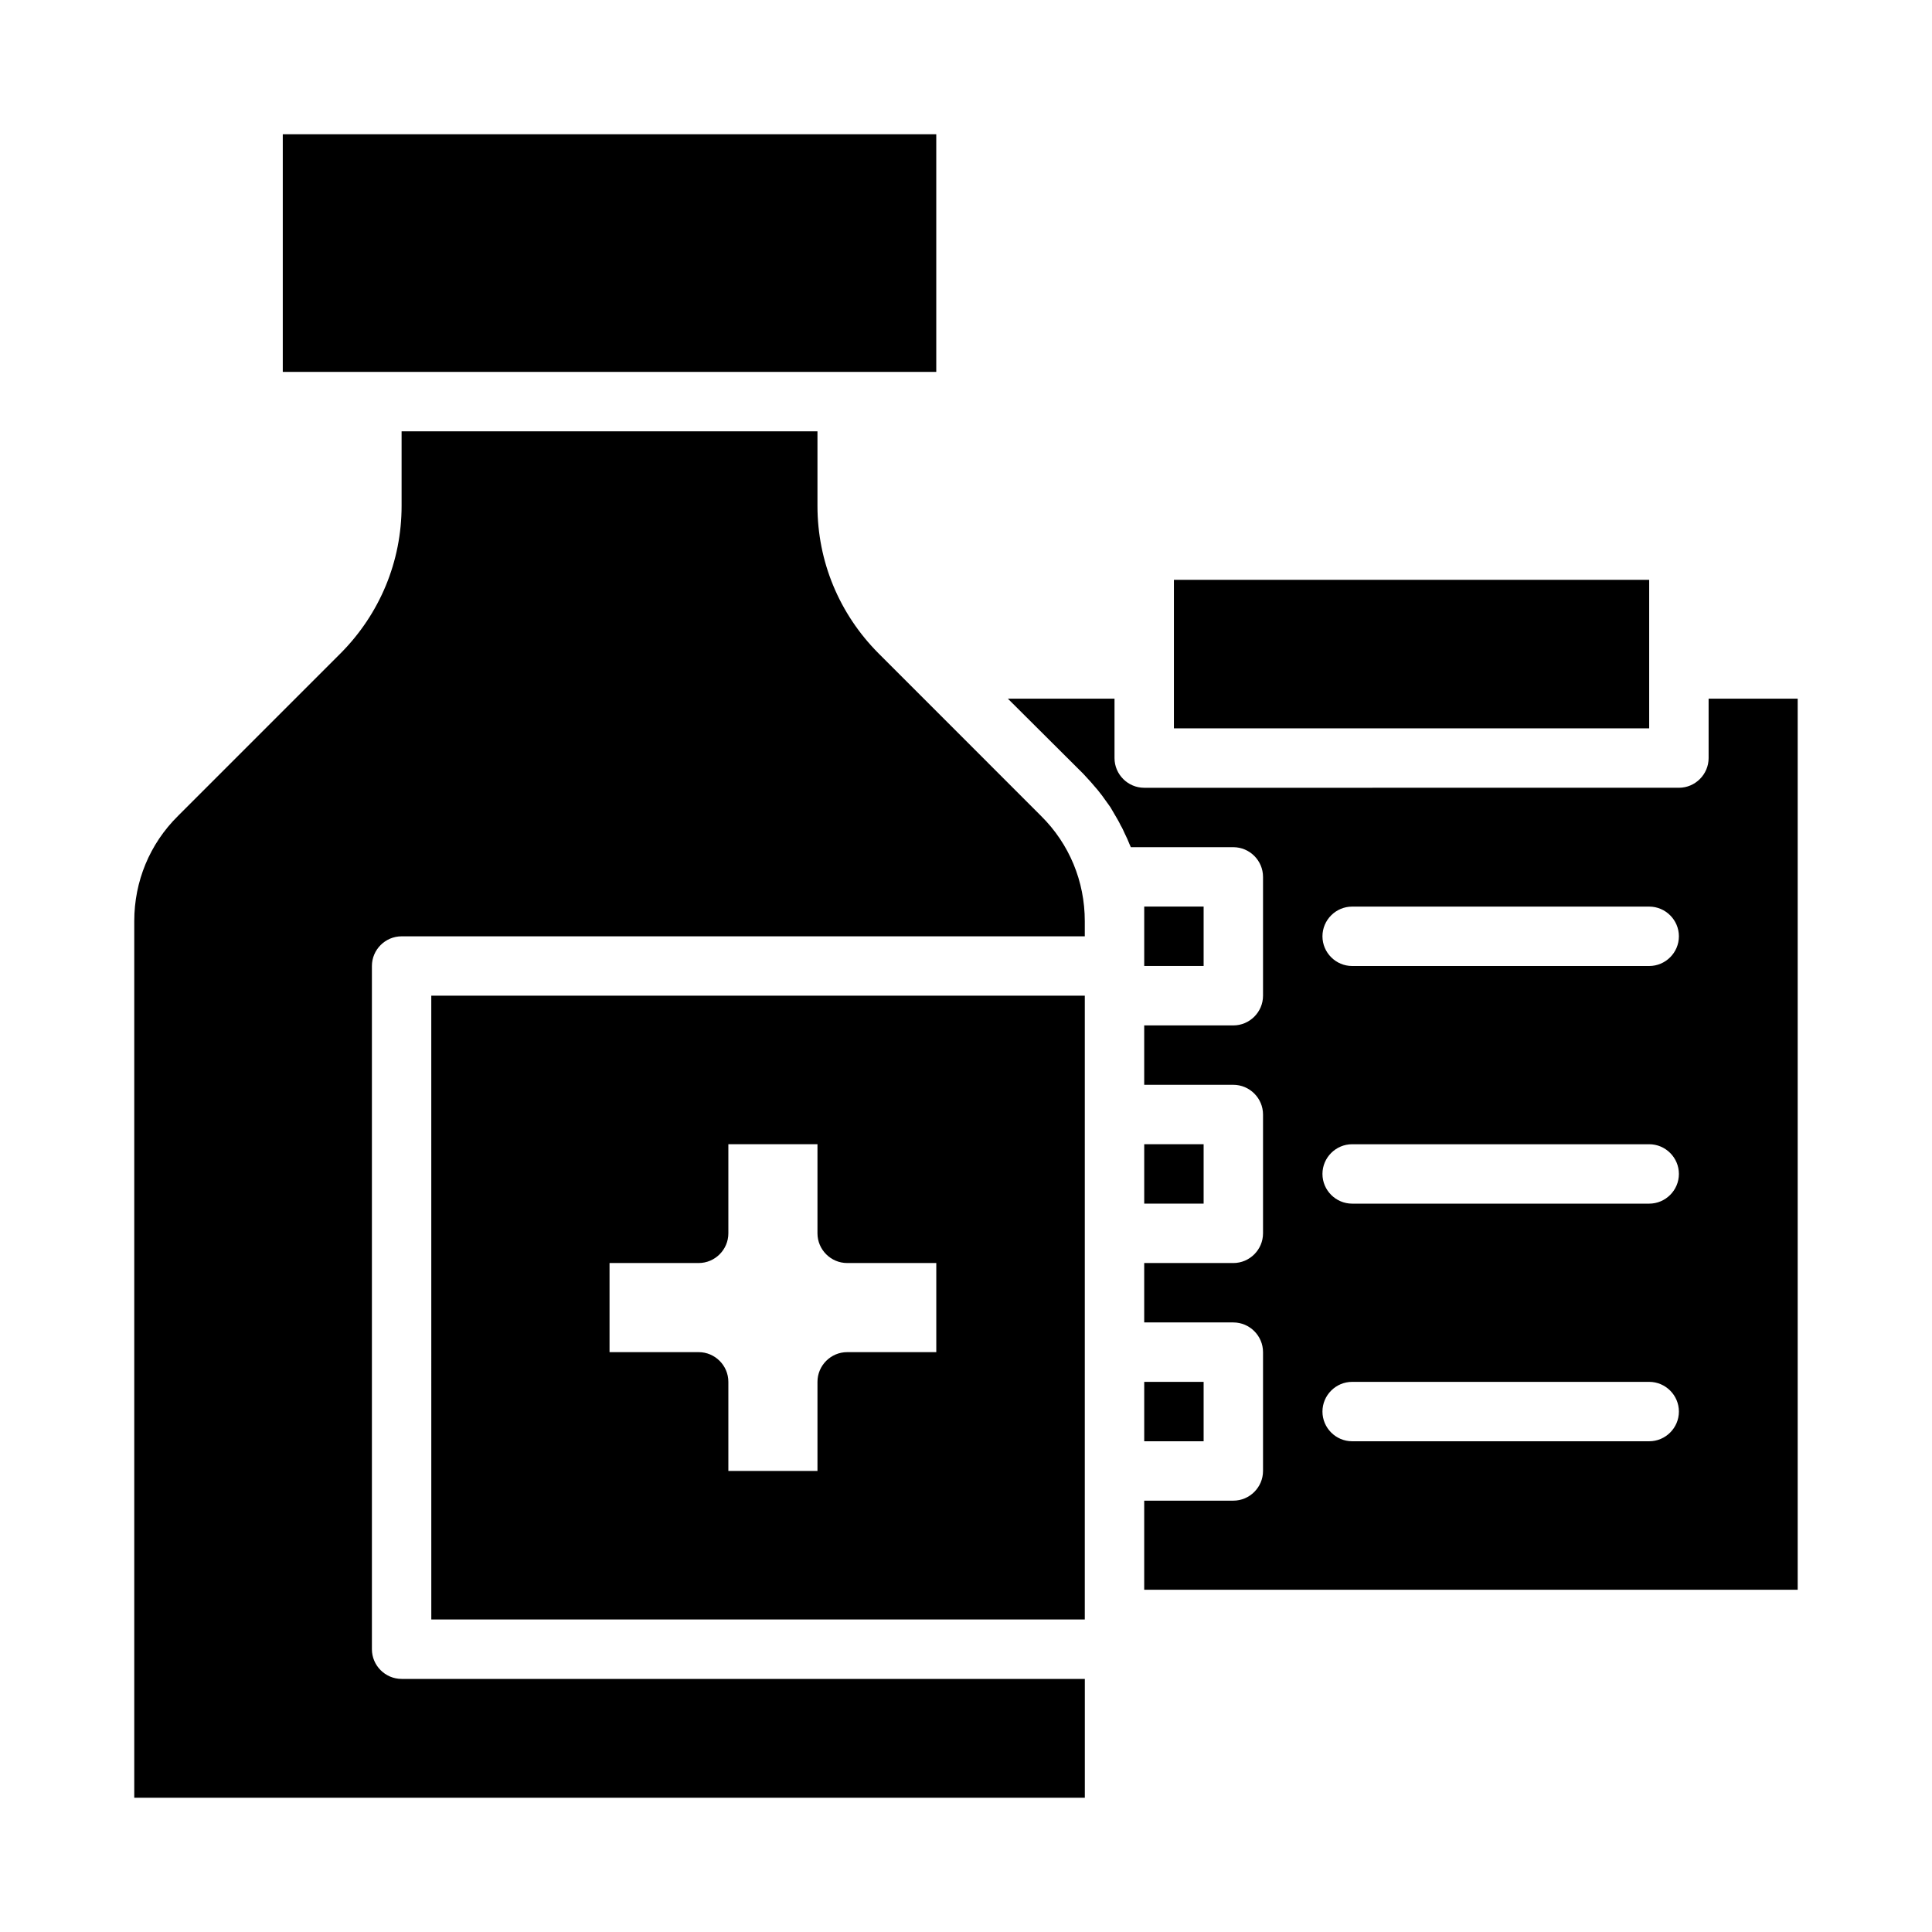
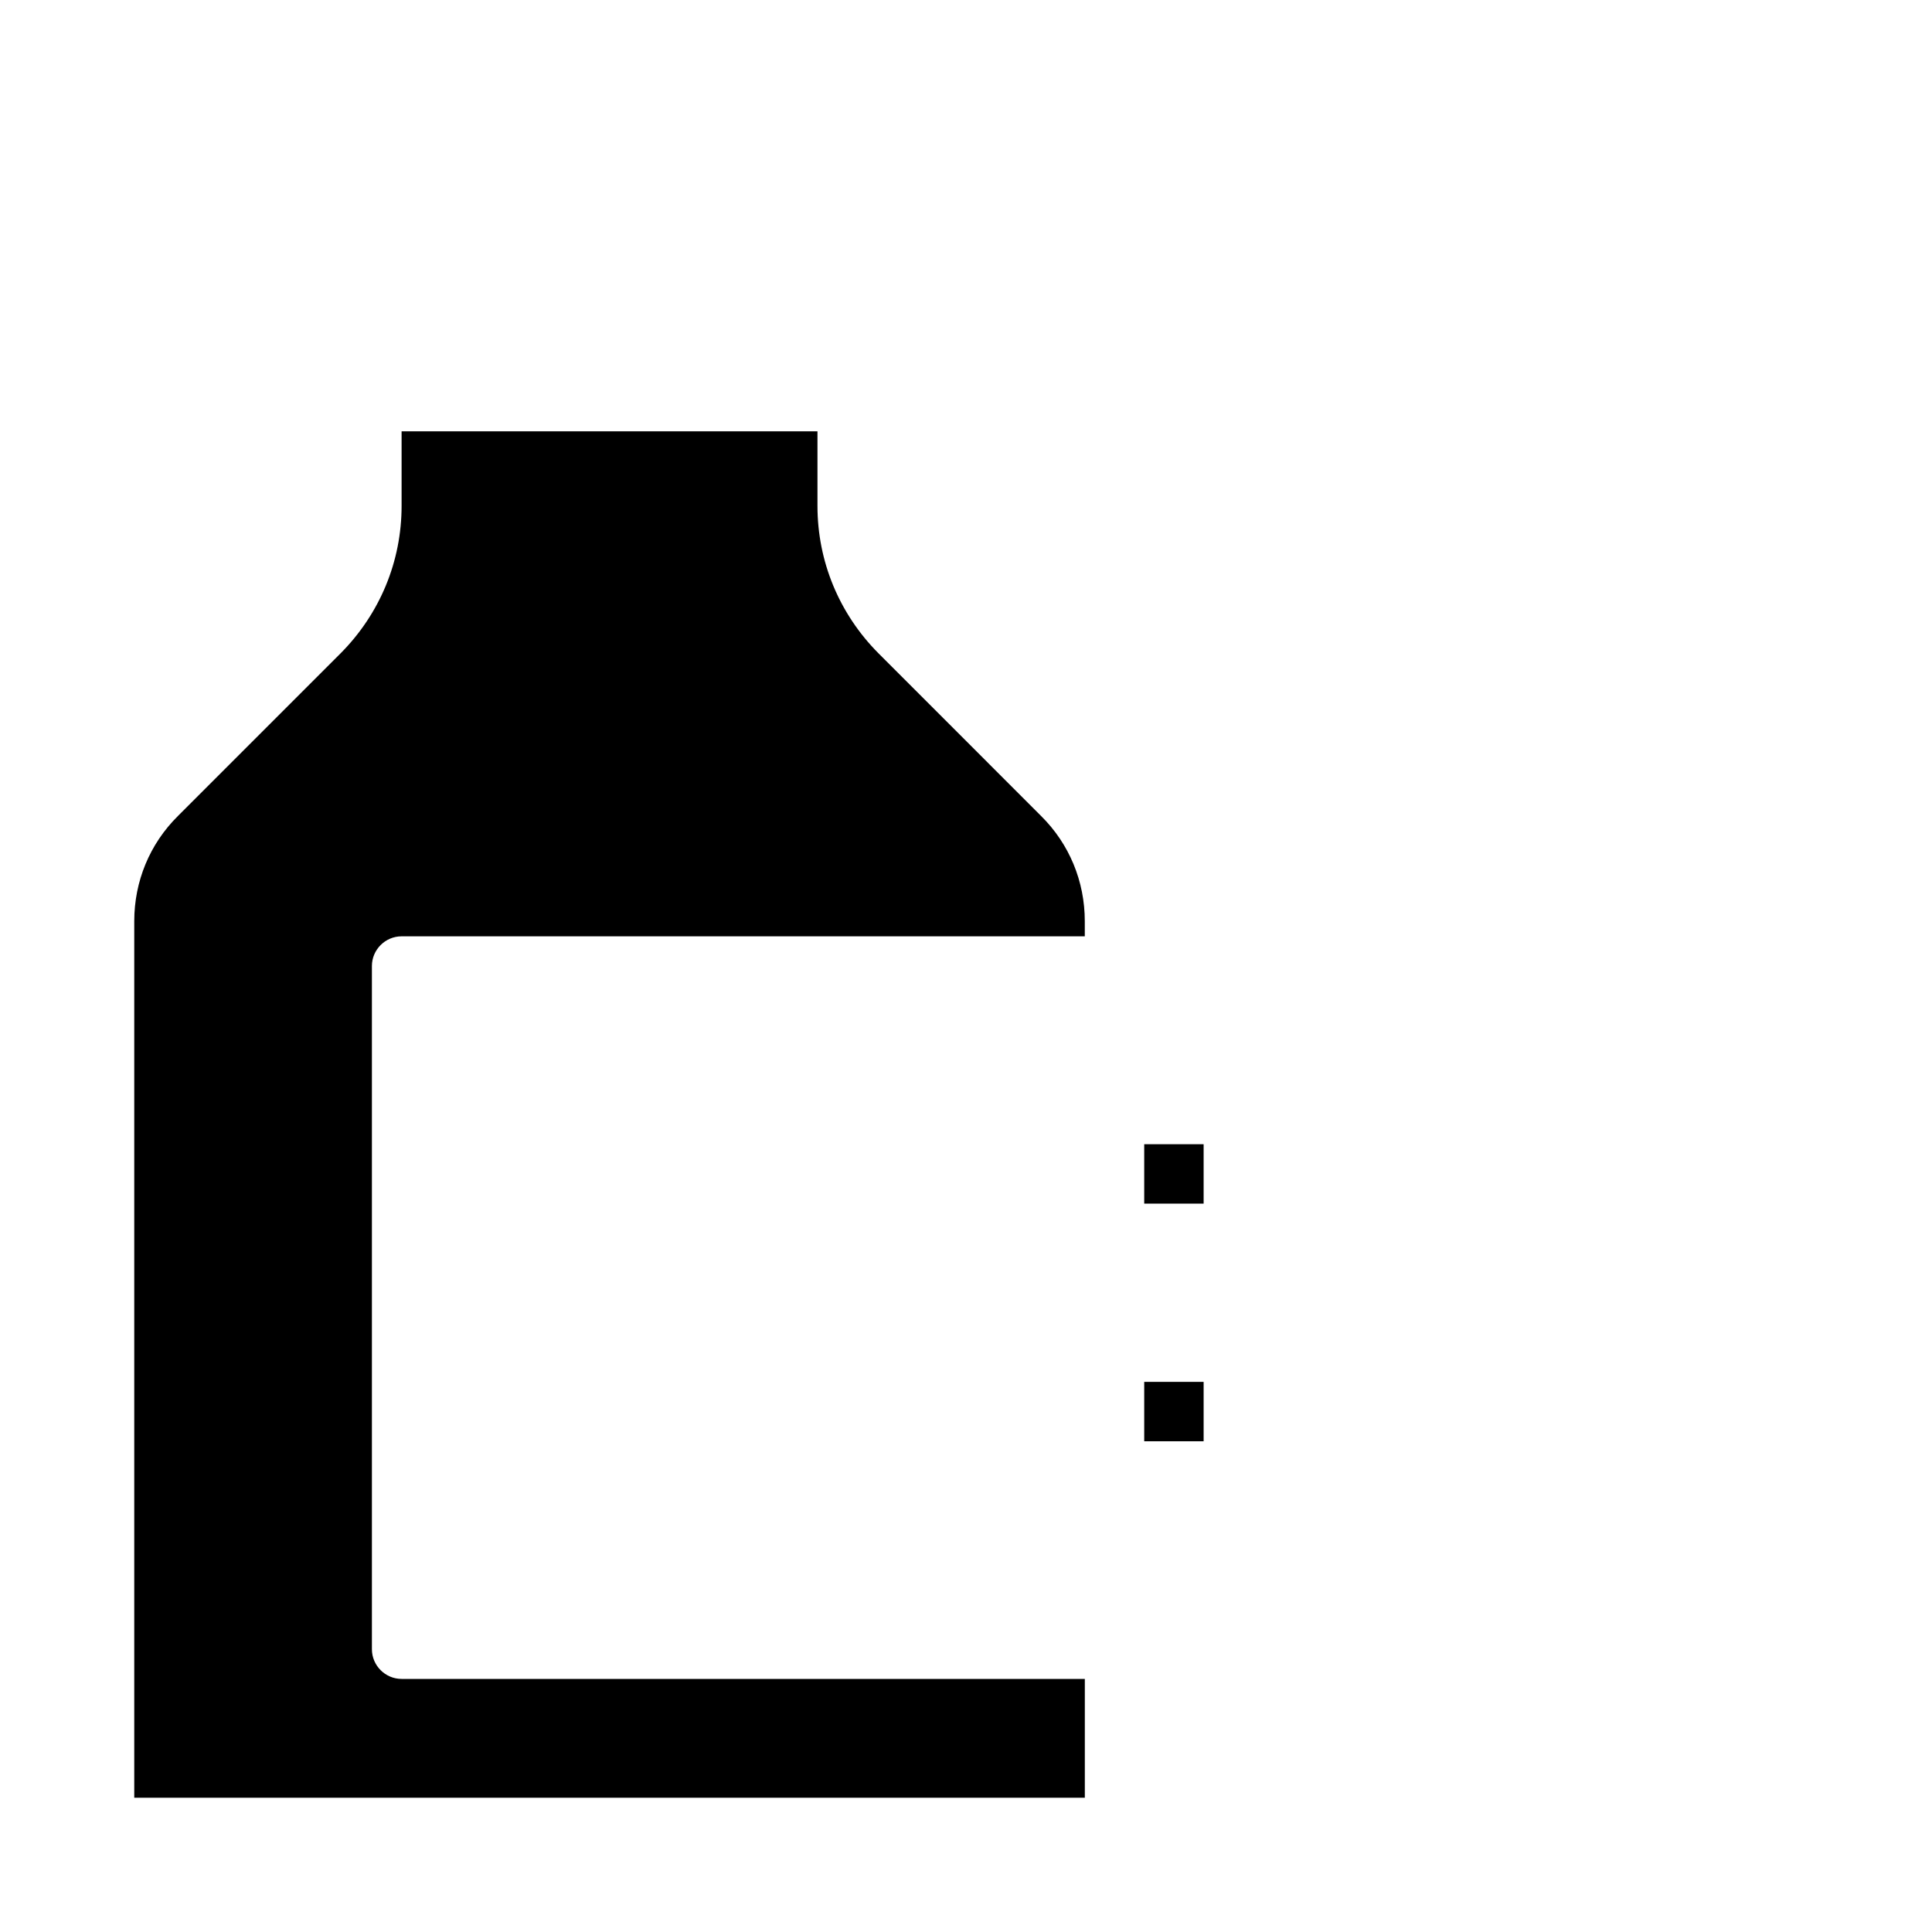
<svg xmlns="http://www.w3.org/2000/svg" fill="#000000" width="800px" height="800px" version="1.1" viewBox="144 144 512 512">
  <g>
-     <path d="m596.8 329.15v15.742c0 4.328-3.543 7.871-7.871 7.871l-141.7 0.004c-4.328 0-7.871-3.543-7.871-7.871v-15.742h-28.262l19.996 19.918c1.34 1.418 2.598 2.832 3.777 4.25 0.395 0.473 0.789 1.023 1.18 1.496 0.707 1.023 1.496 2.047 2.203 3.07 0.395 0.625 0.711 1.258 1.105 1.887 0.551 0.945 1.18 1.969 1.652 2.992 0.395 0.629 0.707 1.34 1.023 2.047 0.473 0.945 0.945 1.969 1.34 2.992 0.078 0.234 0.234 0.469 0.312 0.707h27.16c4.328 0 7.871 3.543 7.871 7.871v31.488c0 4.328-3.543 7.871-7.871 7.871h-23.617v15.742h23.617c4.328 0 7.871 3.543 7.871 7.871v31.488c0 4.328-3.543 7.871-7.871 7.871h-23.617v15.742h23.617c4.328 0 7.871 3.543 7.871 7.871v31.488c0 4.328-3.543 7.871-7.871 7.871h-23.617v23.617h173.18v-236.16zm-15.746 196.8h-78.719c-4.328 0-7.871-3.543-7.871-7.871s3.543-7.871 7.871-7.871h78.719c4.328 0 7.871 3.543 7.871 7.871 0 4.332-3.543 7.871-7.871 7.871zm0-62.973h-78.719c-4.328 0-7.871-3.543-7.871-7.871s3.543-7.871 7.871-7.871h78.719c4.328 0 7.871 3.543 7.871 7.871s-3.543 7.871-7.871 7.871zm0-62.977h-78.719c-4.328 0-7.871-3.543-7.871-7.871s3.543-7.871 7.871-7.871h78.719c4.328 0 7.871 3.543 7.871 7.871s-3.543 7.871-7.871 7.871z" />
-     <path d="m218.94 179.58h173.18v62.977h-173.18z" />
-     <path d="m455.1 297.66h125.95v39.359h-125.95z" />
-     <path d="m258.3 573.18h173.18l0.004-165.31h-173.19zm47.234-94.465h23.617c4.328 0 7.871-3.543 7.871-7.871v-23.617h23.617v23.617c0 4.328 3.543 7.871 7.871 7.871h23.617v23.617h-23.617c-4.328 0-7.871 3.543-7.871 7.871v23.617h-23.617v-23.617c0-4.328-3.543-7.871-7.871-7.871h-23.617z" />
    <path d="m394.41 334.74-17.633-17.633c-10.391-10.469-16.141-24.324-16.141-39.043v-19.762h-110.21v19.758c0 14.719-5.746 28.574-16.137 39.047l-43.141 43.141c-7.477 7.398-11.57 17.316-11.57 27.867v232.3h251.91v-31.488h-181.06c-4.328 0-7.871-3.543-7.871-7.871v-181.05c0-4.328 3.543-7.871 7.871-7.871h181.05v-4.016c0-10.547-4.094-20.469-11.57-27.867z" />
    <path d="m447.23 447.23h15.742v15.742h-15.742z" />
-     <path d="m447.23 384.25h15.742v15.742h-15.742z" />
    <path d="m447.23 510.21h15.742v15.742h-15.742z" />
  </g>
</svg>